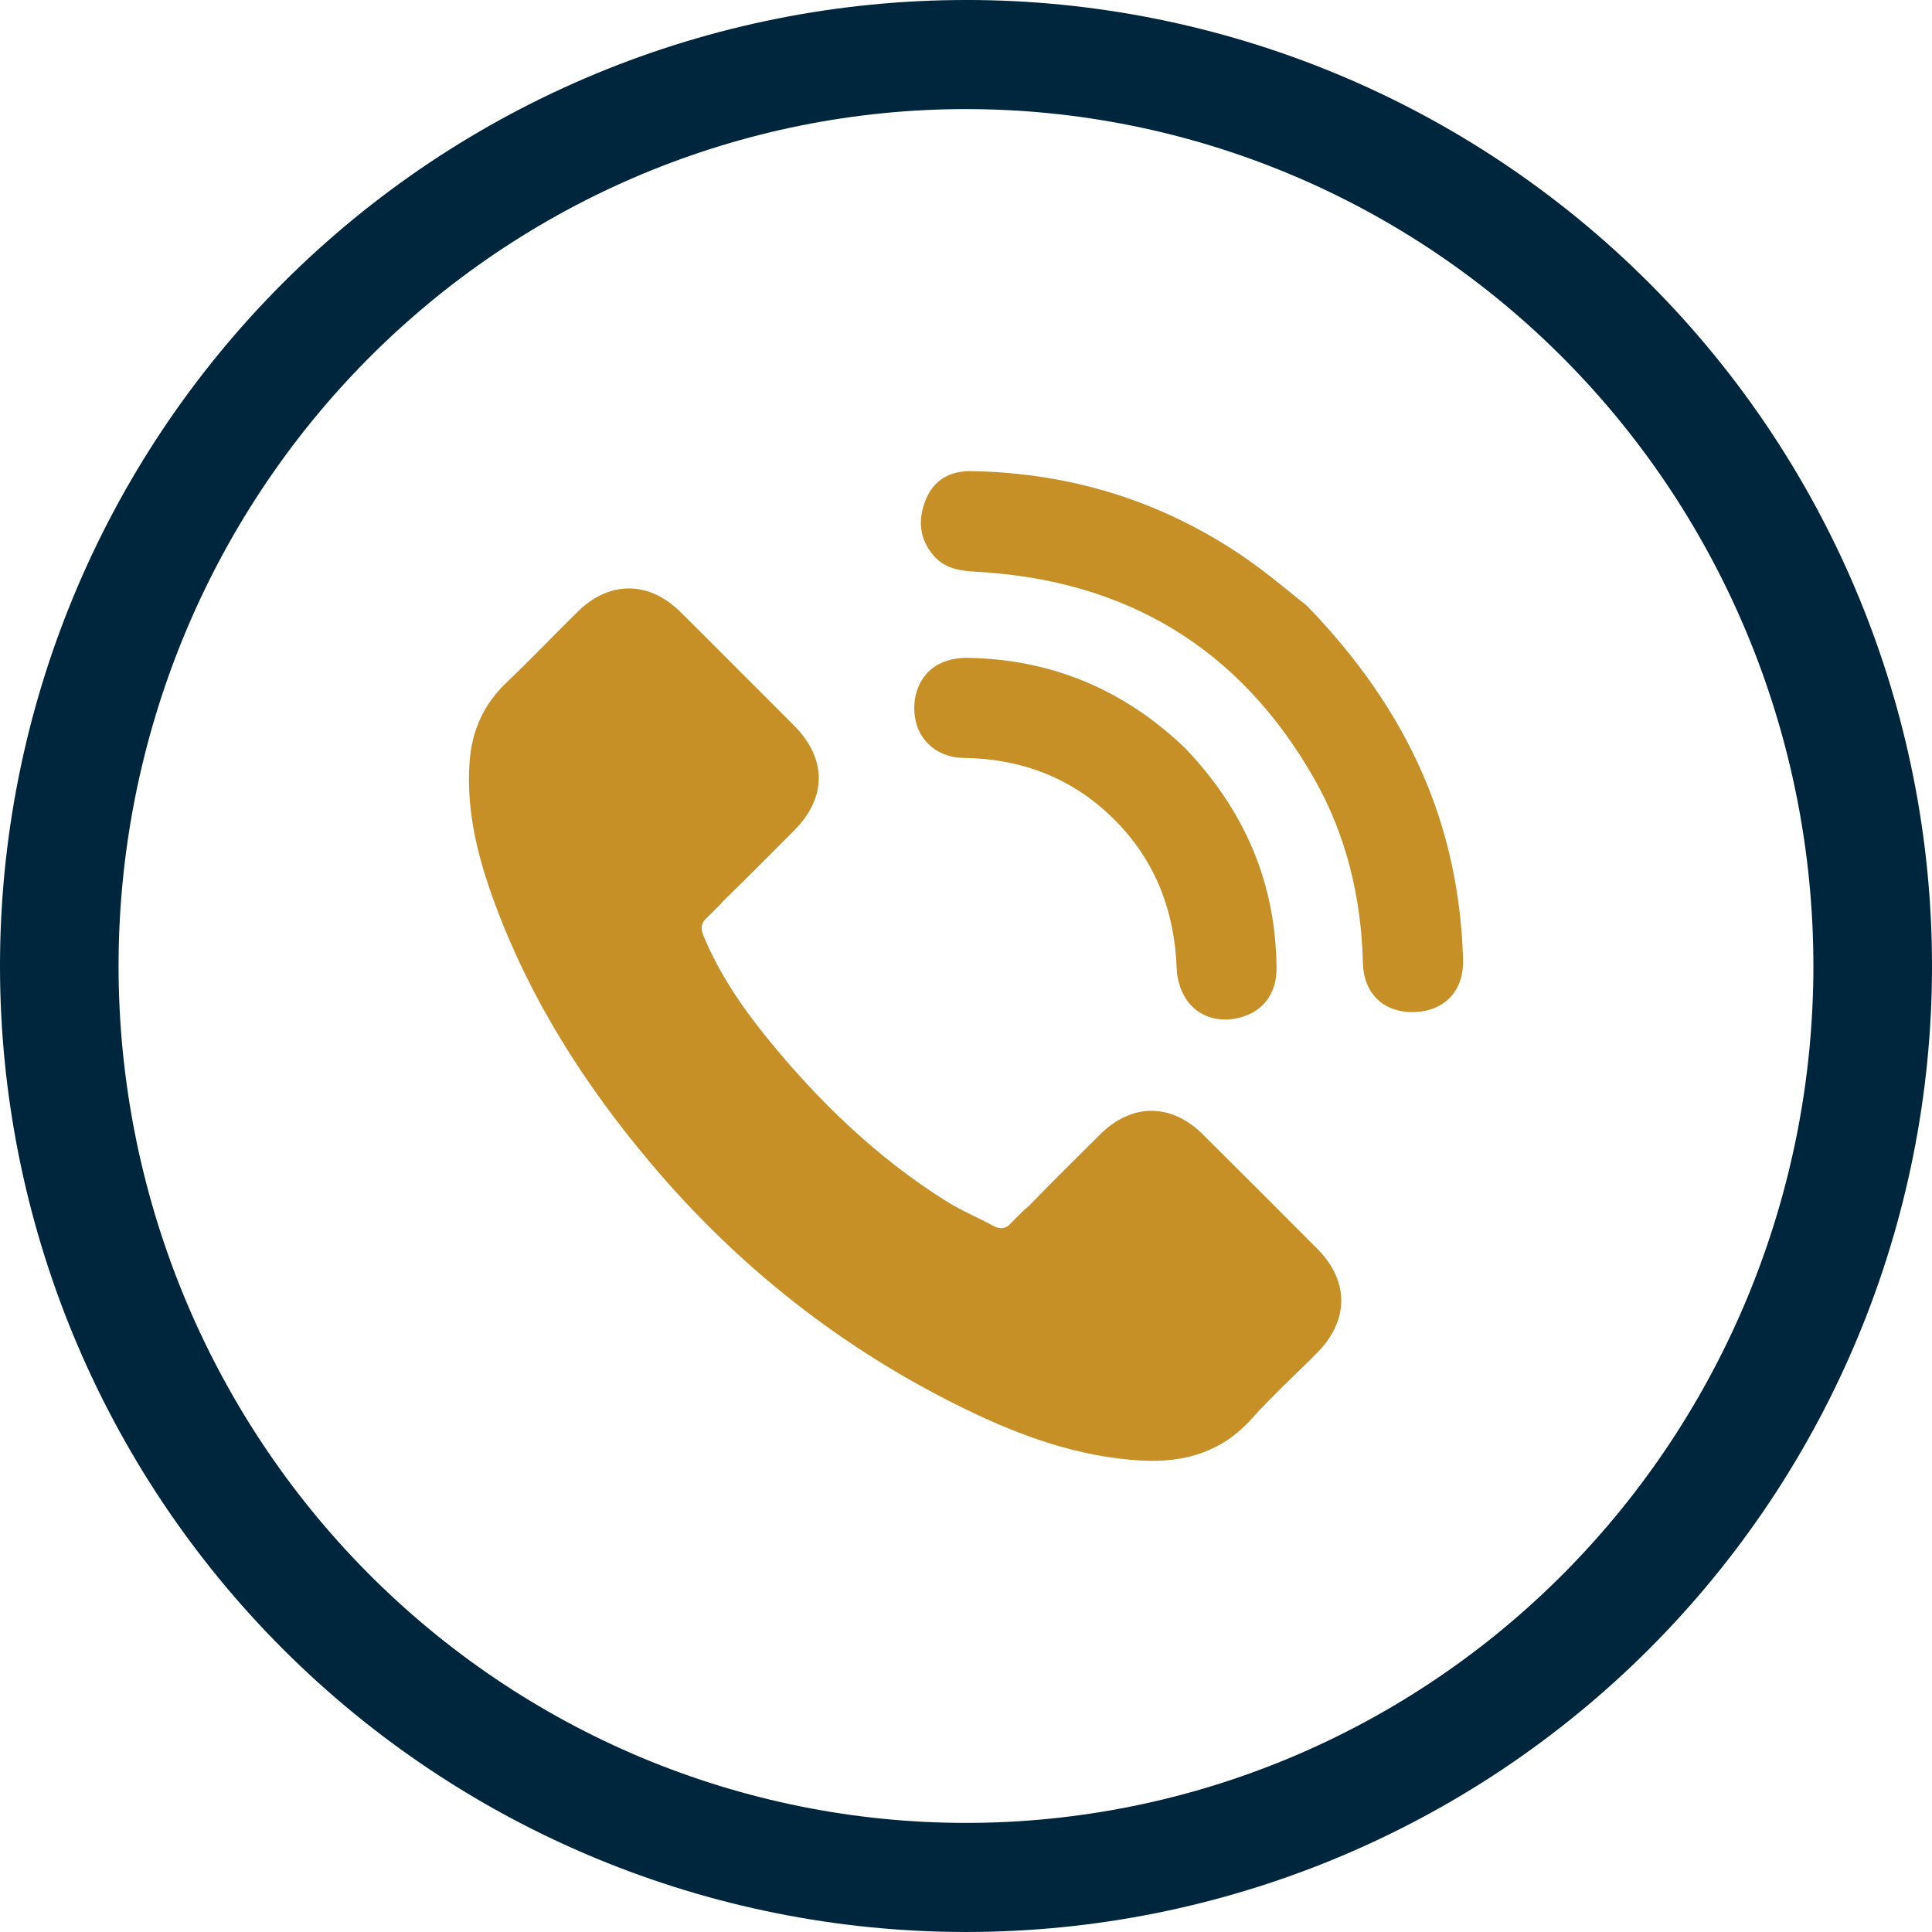
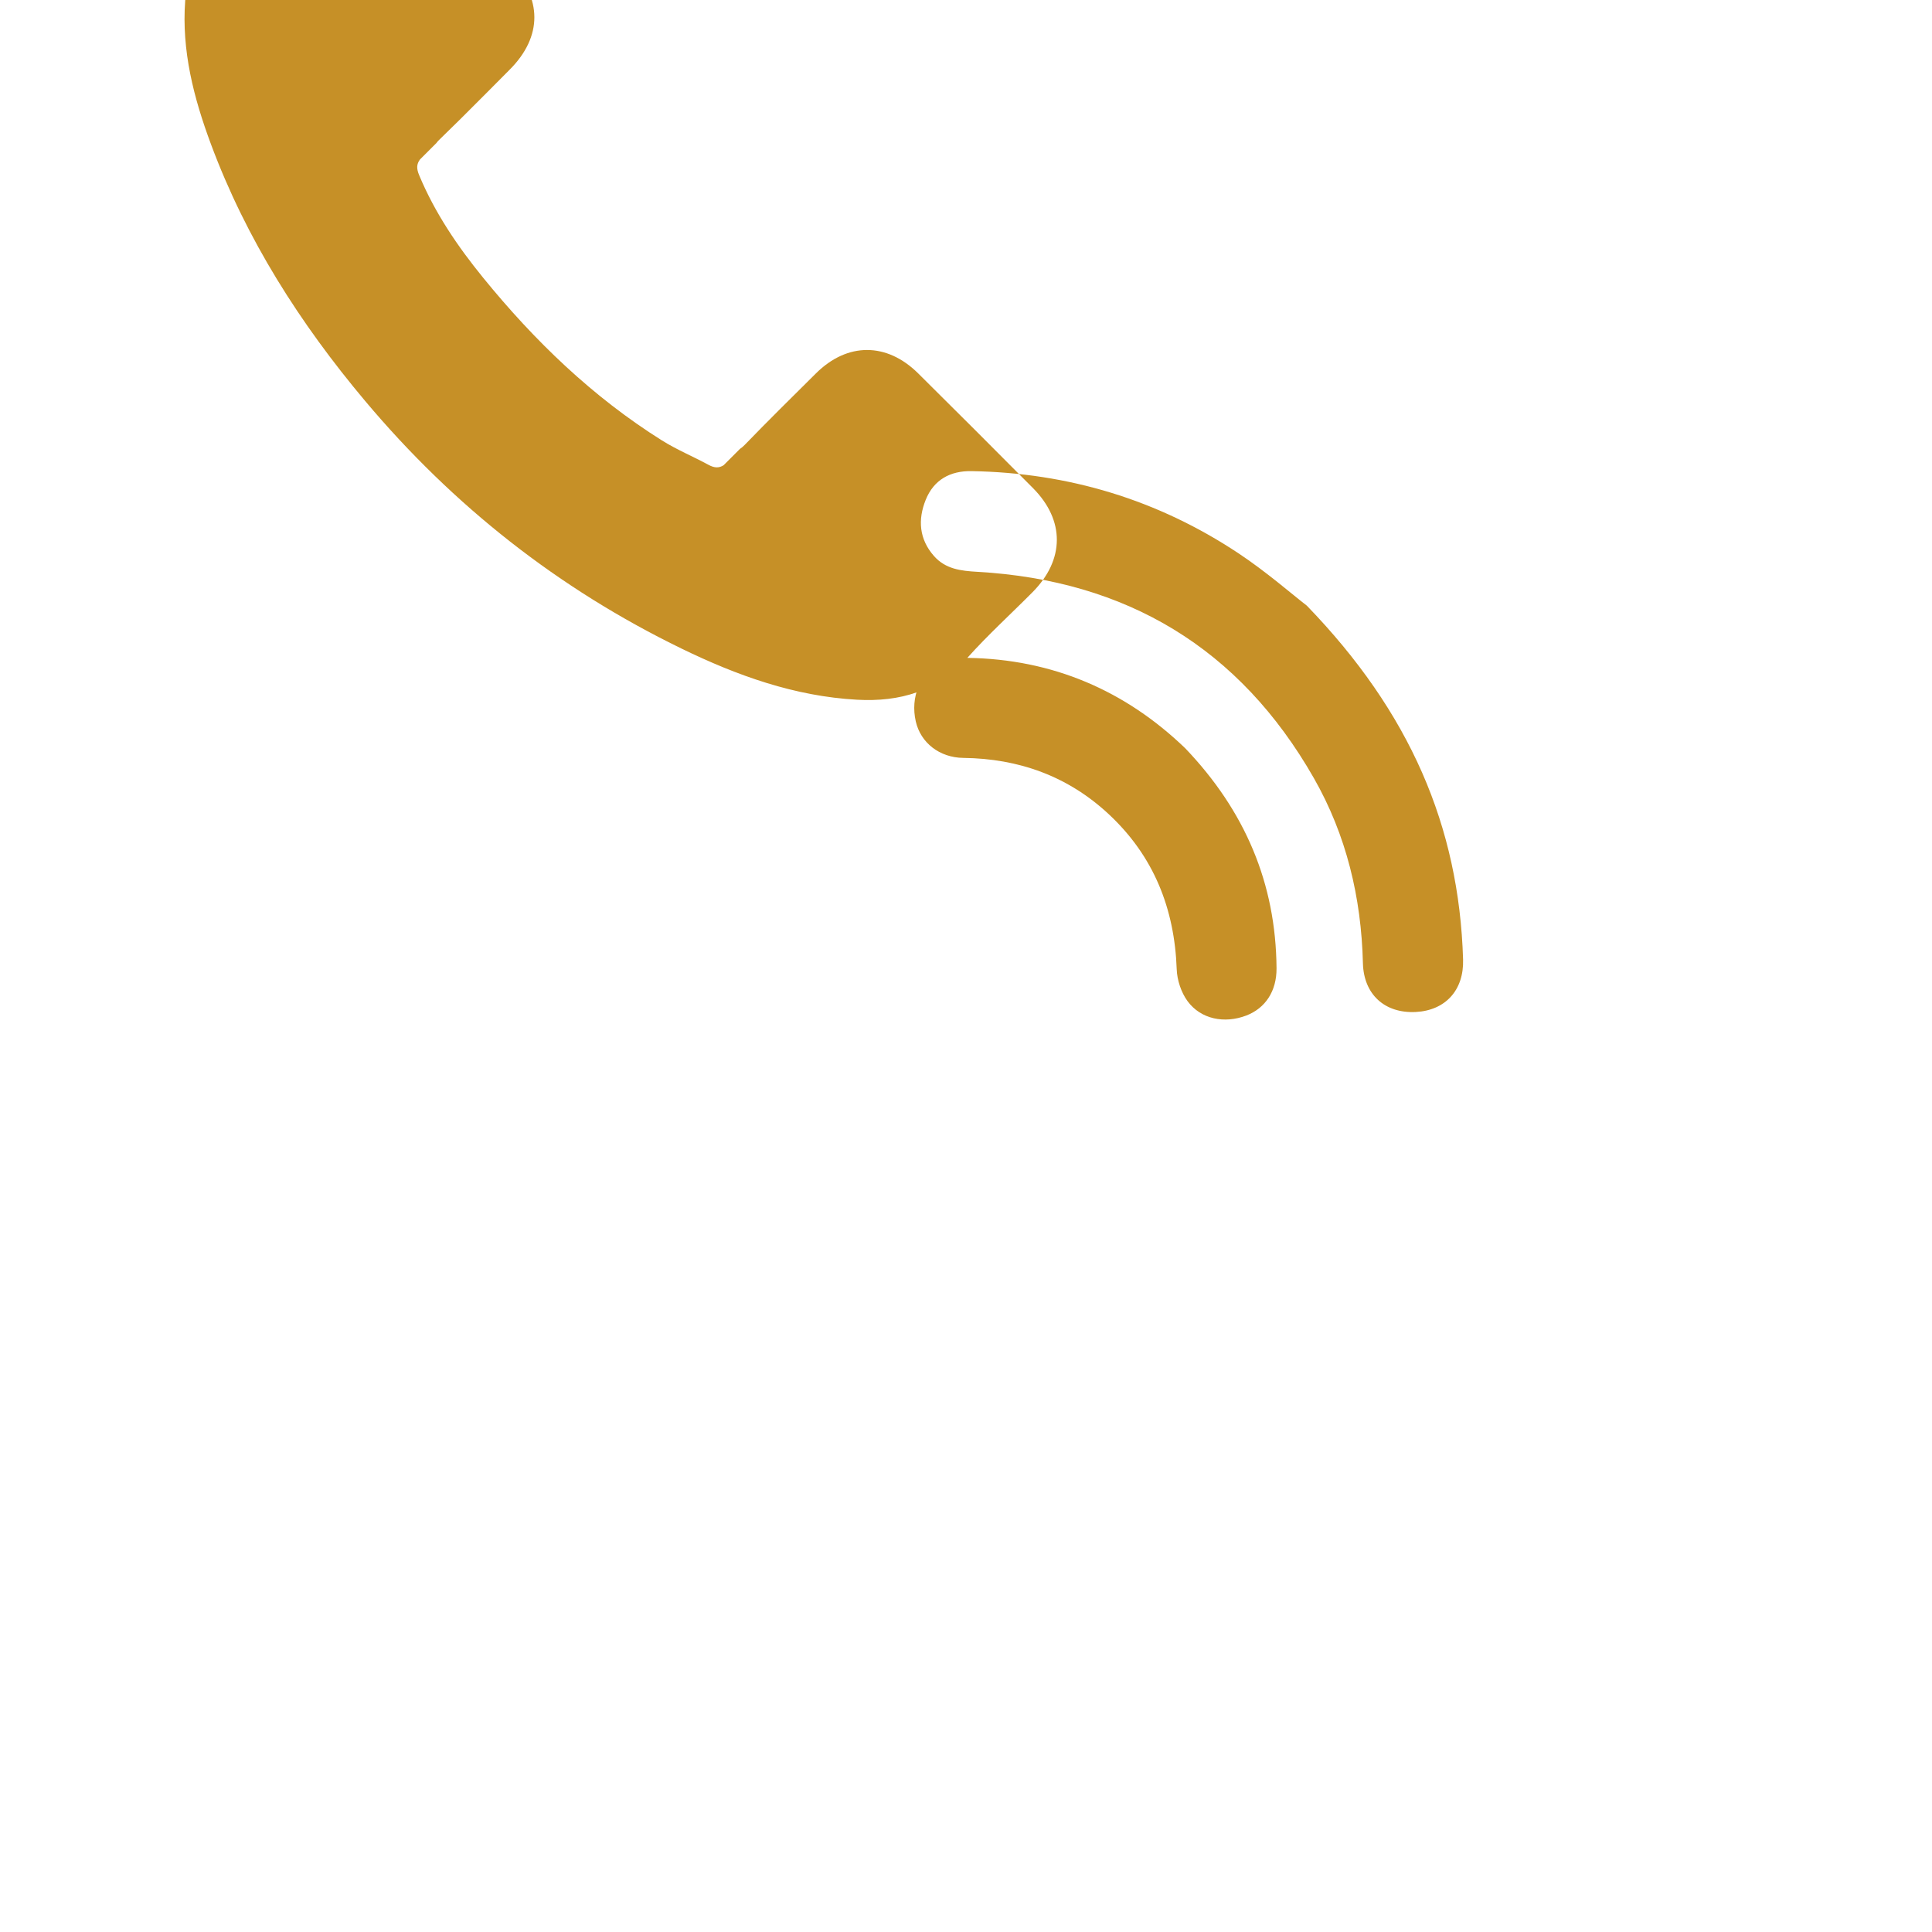
<svg xmlns="http://www.w3.org/2000/svg" width="1200pt" height="1200pt" version="1.1" viewBox="0 0 1200 1200">
  <g>
-     <path d="m600 0c-78.793 0-156.82 15.52-229.61 45.672s-138.94 74.348-194.65 130.07c-55.719 55.715-99.914 121.86-130.07 194.65s-45.672 150.82-45.672 229.61c0 159.13 63.215 311.74 175.74 424.26 112.52 112.52 265.13 175.73 424.27 175.73 159.13 0 311.74-63.215 424.26-175.74 112.52-112.52 175.74-265.13 175.74-424.26 0-159.13-63.215-311.74-175.73-424.27-112.52-112.52-265.13-175.74-424.26-175.74zm0 67.762c69.121 0 137.56 13.766 201.42 40.516 63.859 26.746 121.88 65.953 170.76 115.38s87.645 108.1 114.09 172.67c26.453 64.574 40.066 133.79 40.066 203.68 0 141.16-55.457 276.53-154.16 376.34-98.707 99.816-232.58 155.89-372.18 155.89-69.121 0-137.57-13.766-201.43-40.516-63.855-26.746-121.88-65.949-170.76-115.37-48.875-49.422-87.645-108.1-114.1-172.67-26.449-64.574-40.066-133.79-40.066-203.68 0-69.898 13.613-139.11 40.066-203.68 26.449-64.574 65.219-123.25 114.1-172.68 48.875-49.422 106.9-88.625 170.76-115.38 63.859-26.746 132.3-40.512 201.43-40.512z" fill="#00263d" />
-     <path d="m811.71 376.2c63.957 66.125 94.539 136.99 97.035 219.77 0.574 19.035-10.98 31.613-29.293 32.586-19.324 1.027-32.441-10.891-32.918-30.32-1.012-40.762-10.254-79.508-30.477-114.95-46.086-80.734-116.37-122.82-208.88-128.11-10.262-0.582-19.883-1.648-27.102-9.863-9.242-10.512-10.051-22.602-5.078-34.914 5.019-12.41 15.191-18 28.406-17.773 60.223 1.02 115.78 17.781 165.92 51.094 17.316 11.512 33.109 25.316 42.383 32.48zm-210.88 32.414c-5.531-0.074-11.562 1.012-16.543 3.324-12.879 5.969-18.93 21.094-15.477 36.168 3.039 13.285 14.766 22.461 29.52 22.641 34.477 0.422 64.969 11.328 90.316 34.945 27.871 25.953 40.883 58.5 42.23 96.359 0.242 6.734 2.773 14.391 6.734 19.785 8.266 11.262 22.949 14.086 36.434 8.949 11.918-4.543 18.938-15.219 18.832-29.367-0.387-52.758-19.59-97.812-56.68-136.63-37.215-35.844-82.406-55.422-135.37-56.172zm176.66 472.56c12.766-14.27 27.016-27.199 40.516-40.816 19.973-20.156 20.133-44.602 0.273-64.613-23.684-23.859-47.457-47.625-71.34-71.285-19.543-19.363-43.977-19.316-63.426-0.039-14.855 14.723-29.746 29.422-44.285 44.449-1.004 1.035-1.973 1.867-2.941 2.481l-10.172 10.172c-2.832 1.805-5.652 1.785-9.34-0.219-9.598-5.207-19.793-9.418-29.012-15.203-43.039-27.016-79.129-61.84-111.04-101.07-15.879-19.512-29.988-40.273-39.742-63.715-1.625-3.906-1.672-6.711 0.508-9.68l10.172-10.172c0.484-0.656 1.035-1.324 1.746-2.004 4.457-4.301 8.879-8.637 13.277-13 10.285-10.188 20.449-20.488 30.66-30.75 20.328-20.426 20.285-44.438-0.113-65.023-11.57-11.668-23.23-23.254-34.855-34.867-11.977-11.969-23.859-24.039-35.941-35.895-19.574-19.219-44.012-19.254-63.539-0.055-14.91 14.668-29.336 29.836-44.48 44.254-14.102 13.43-21.289 29.707-22.723 48.844-2.32 31.016 5.281 60.328 15.914 88.949 21.984 59.188 55.418 111.59 95.871 159.73 54.707 65.121 120.11 116.65 196.61 153.82 34.414 16.723 70.152 29.586 108.89 31.711 26.629 1.48 49.938-5.242 68.512-26.012z" fill="#c69027" />
+     <path d="m811.71 376.2c63.957 66.125 94.539 136.99 97.035 219.77 0.574 19.035-10.98 31.613-29.293 32.586-19.324 1.027-32.441-10.891-32.918-30.32-1.012-40.762-10.254-79.508-30.477-114.95-46.086-80.734-116.37-122.82-208.88-128.11-10.262-0.582-19.883-1.648-27.102-9.863-9.242-10.512-10.051-22.602-5.078-34.914 5.019-12.41 15.191-18 28.406-17.773 60.223 1.02 115.78 17.781 165.92 51.094 17.316 11.512 33.109 25.316 42.383 32.48zm-210.88 32.414c-5.531-0.074-11.562 1.012-16.543 3.324-12.879 5.969-18.93 21.094-15.477 36.168 3.039 13.285 14.766 22.461 29.52 22.641 34.477 0.422 64.969 11.328 90.316 34.945 27.871 25.953 40.883 58.5 42.23 96.359 0.242 6.734 2.773 14.391 6.734 19.785 8.266 11.262 22.949 14.086 36.434 8.949 11.918-4.543 18.938-15.219 18.832-29.367-0.387-52.758-19.59-97.812-56.68-136.63-37.215-35.844-82.406-55.422-135.37-56.172zc12.766-14.27 27.016-27.199 40.516-40.816 19.973-20.156 20.133-44.602 0.273-64.613-23.684-23.859-47.457-47.625-71.34-71.285-19.543-19.363-43.977-19.316-63.426-0.039-14.855 14.723-29.746 29.422-44.285 44.449-1.004 1.035-1.973 1.867-2.941 2.481l-10.172 10.172c-2.832 1.805-5.652 1.785-9.34-0.219-9.598-5.207-19.793-9.418-29.012-15.203-43.039-27.016-79.129-61.84-111.04-101.07-15.879-19.512-29.988-40.273-39.742-63.715-1.625-3.906-1.672-6.711 0.508-9.68l10.172-10.172c0.484-0.656 1.035-1.324 1.746-2.004 4.457-4.301 8.879-8.637 13.277-13 10.285-10.188 20.449-20.488 30.66-30.75 20.328-20.426 20.285-44.438-0.113-65.023-11.57-11.668-23.23-23.254-34.855-34.867-11.977-11.969-23.859-24.039-35.941-35.895-19.574-19.219-44.012-19.254-63.539-0.055-14.91 14.668-29.336 29.836-44.48 44.254-14.102 13.43-21.289 29.707-22.723 48.844-2.32 31.016 5.281 60.328 15.914 88.949 21.984 59.188 55.418 111.59 95.871 159.73 54.707 65.121 120.11 116.65 196.61 153.82 34.414 16.723 70.152 29.586 108.89 31.711 26.629 1.48 49.938-5.242 68.512-26.012z" fill="#c69027" />
  </g>
</svg>